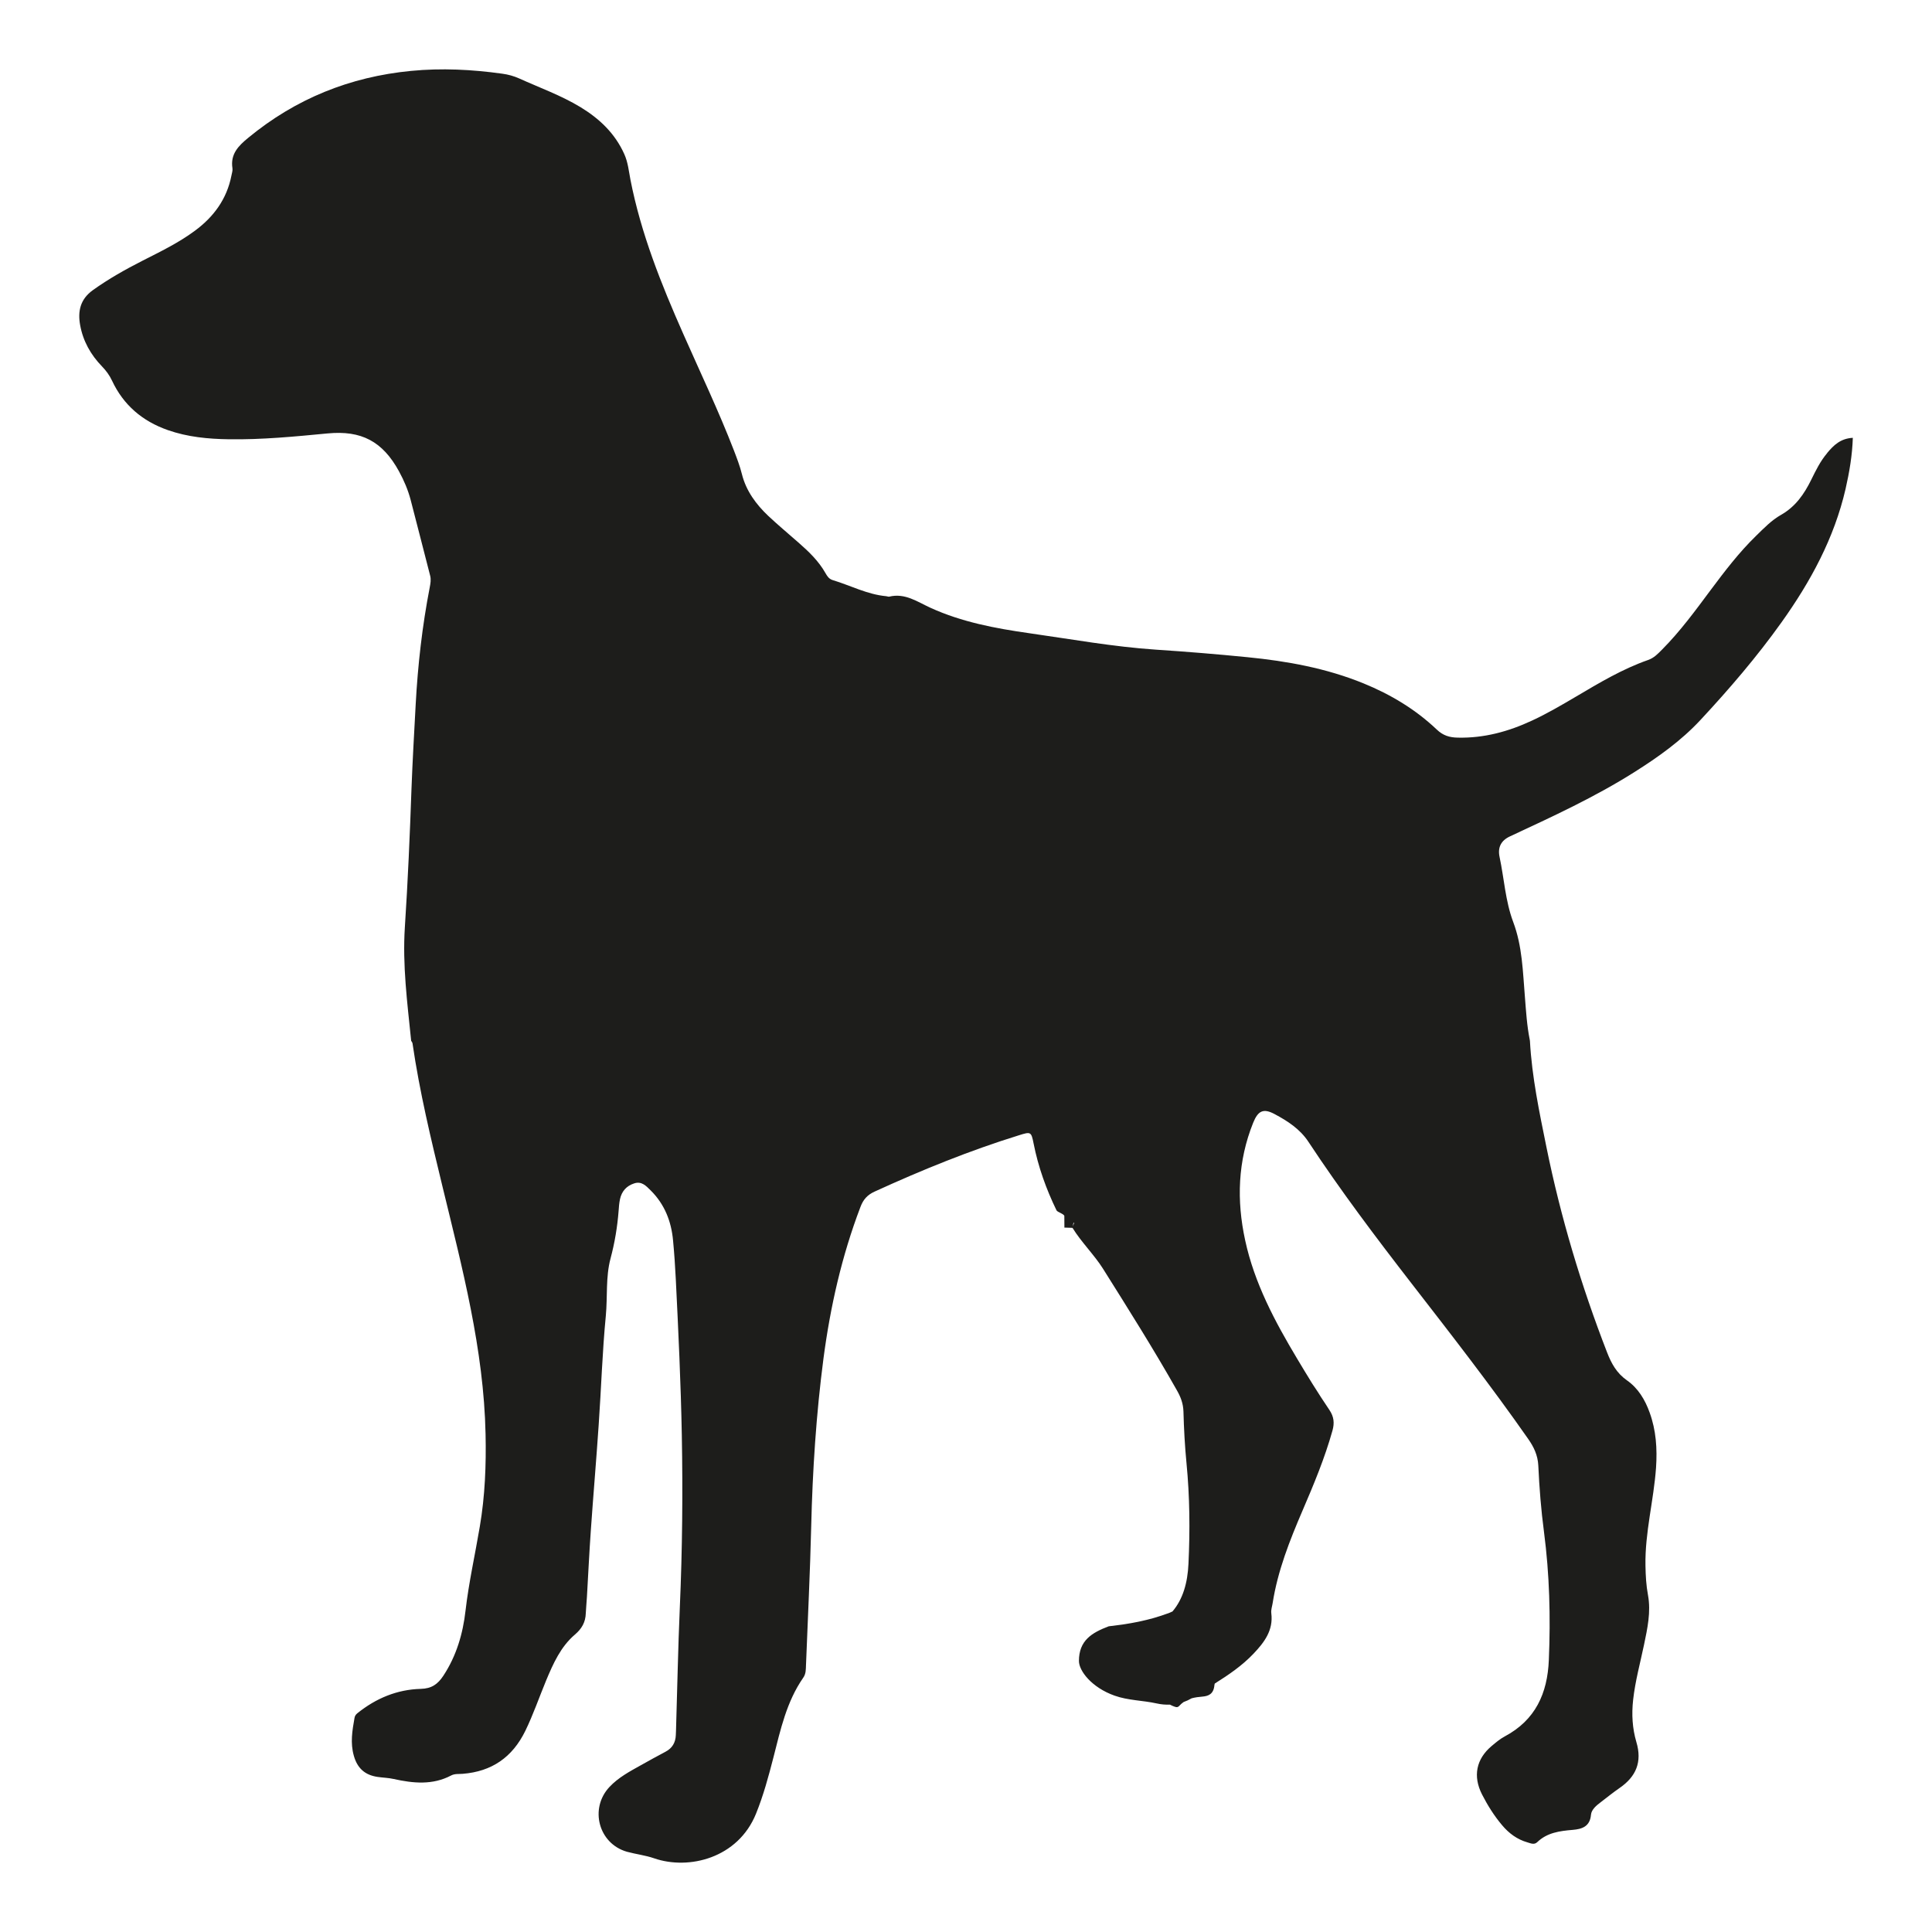
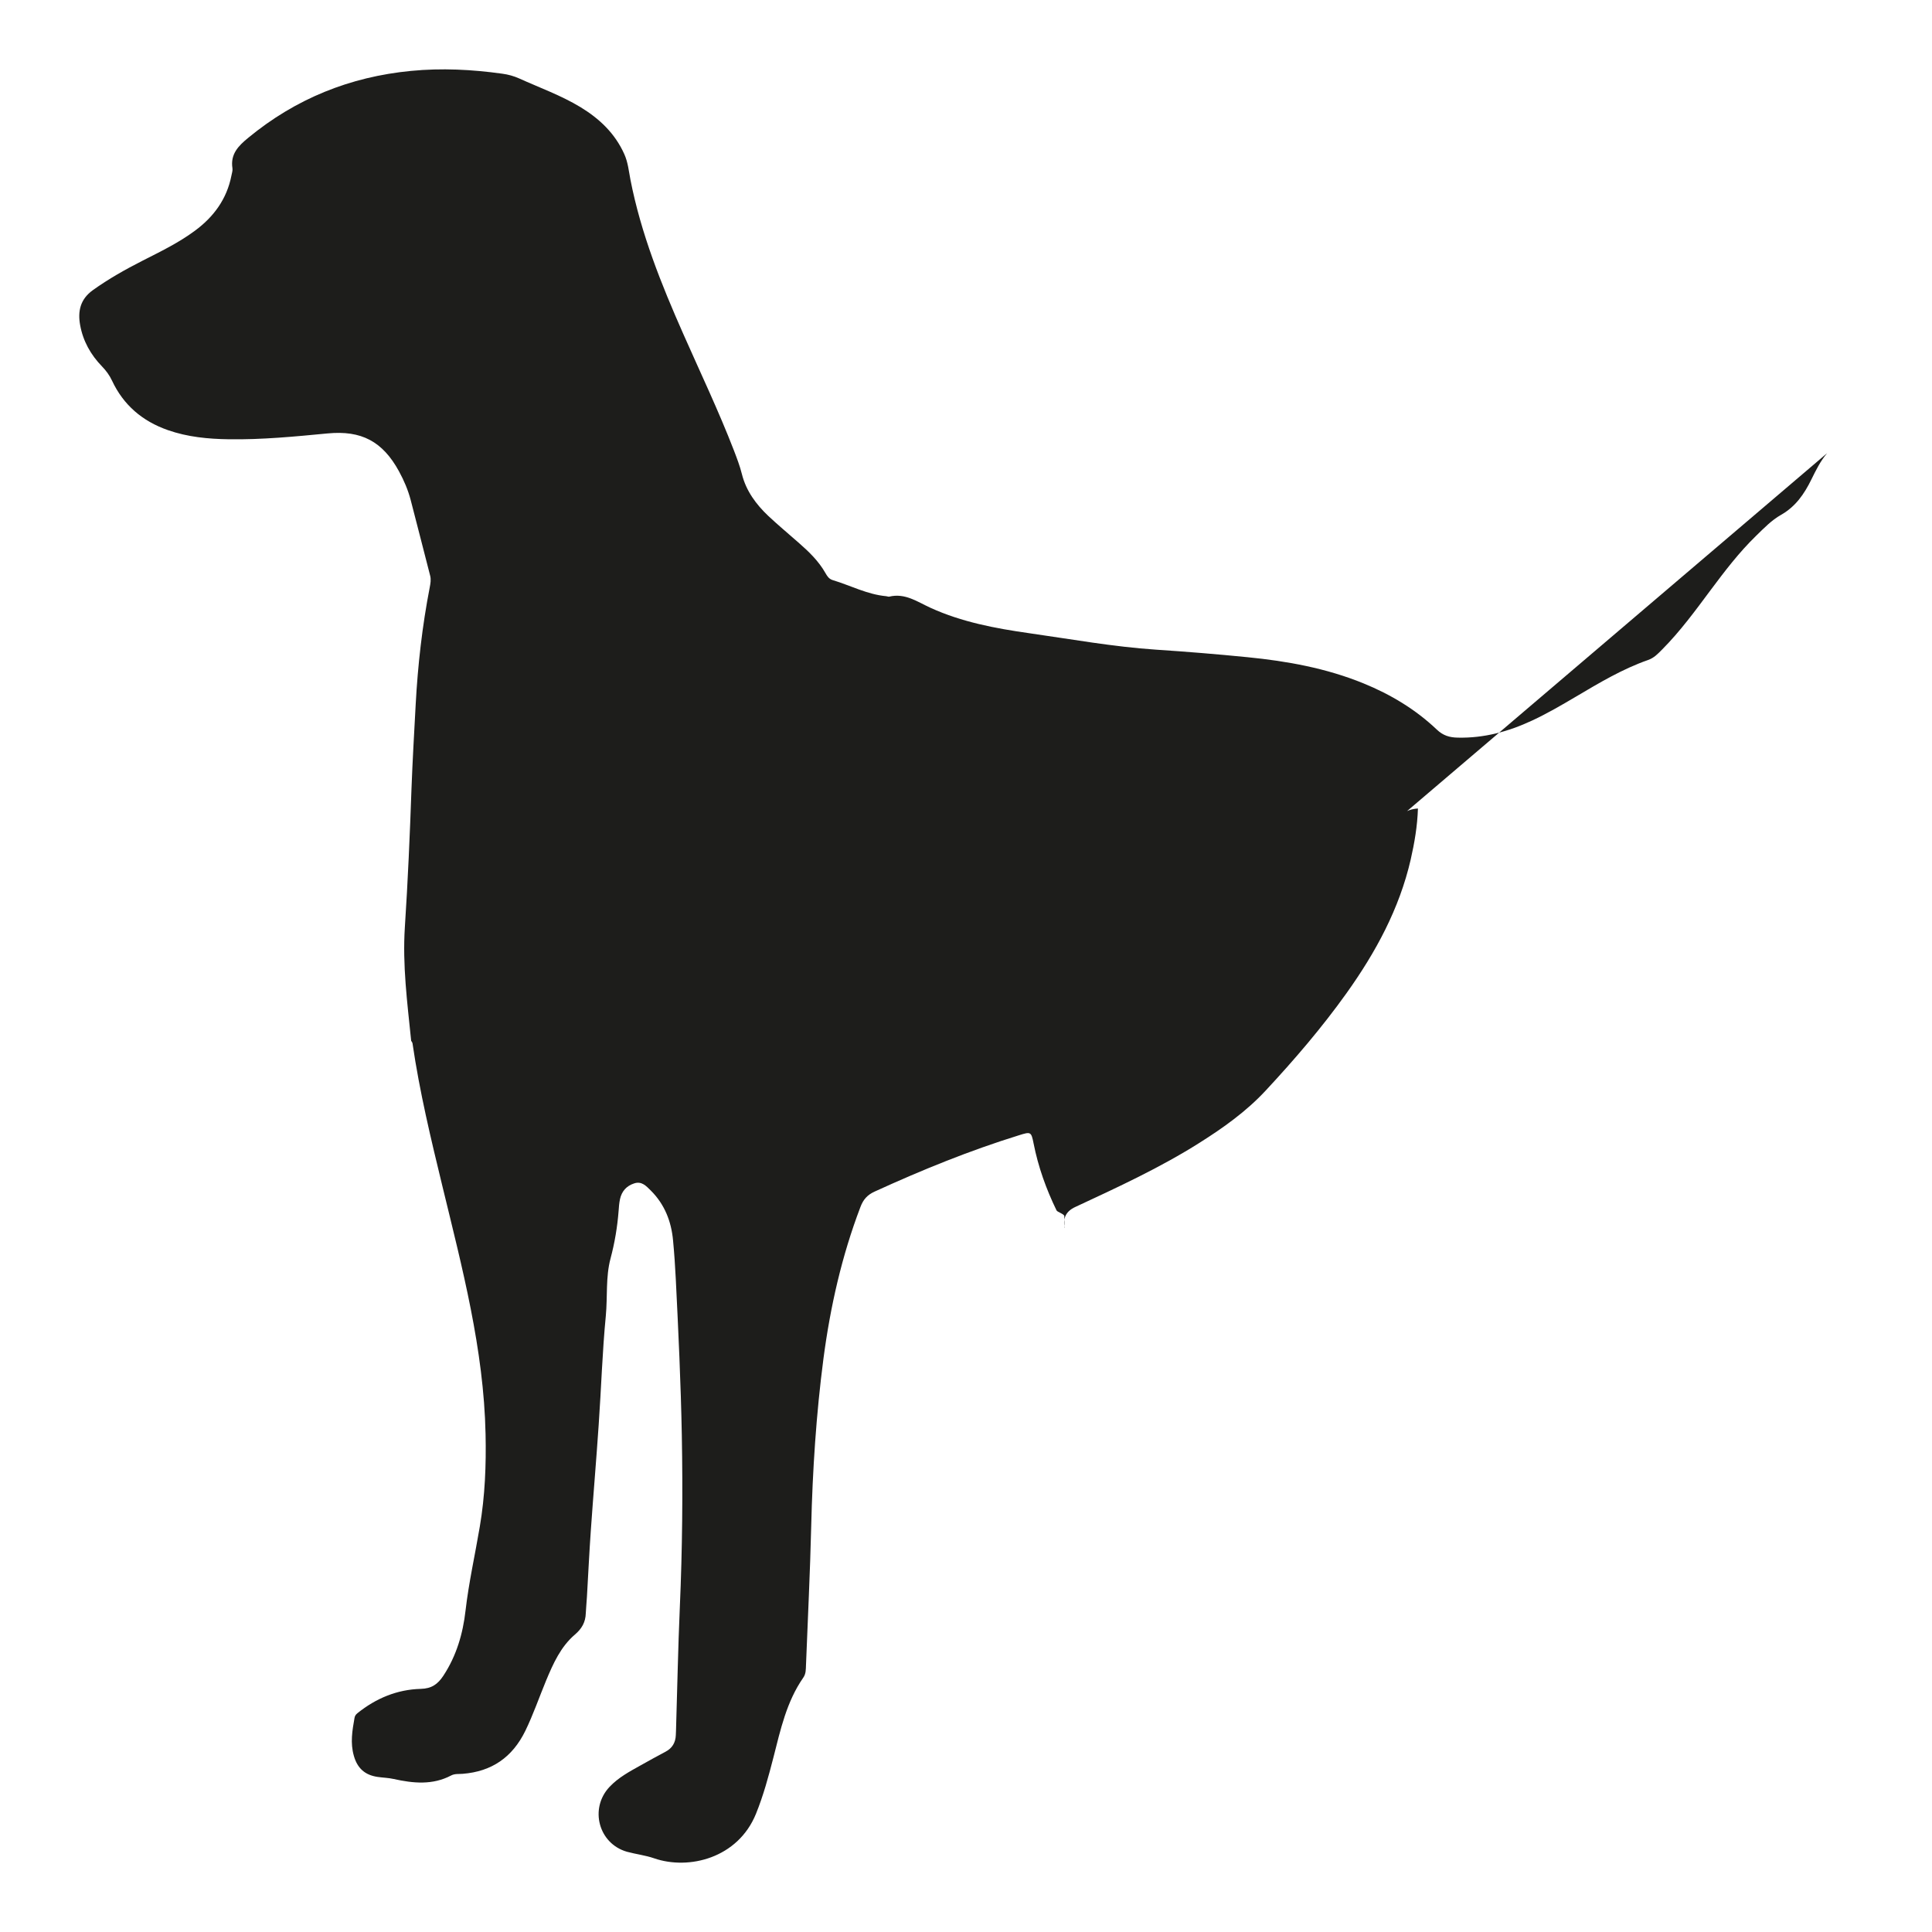
<svg xmlns="http://www.w3.org/2000/svg" id="Ebene_1" width="512" height="512" viewBox="0 0 512 512">
  <defs>
    <style>.cls-1{fill:#1d1d1b;}</style>
  </defs>
-   <path class="cls-1" d="M484.21,120.09c-1.79,2.11-3,4.58-4.21,7.04-1.87,3.81-4.17,7.14-8.02,9.32-2.49,1.41-4.52,3.52-6.58,5.53-4.51,4.38-8.31,9.37-12.06,14.39-4.05,5.44-8.06,10.93-12.86,15.76-1.1,1.11-2.14,2.23-3.73,2.78-6.8,2.38-12.96,6.07-19.13,9.72-3.82,2.25-7.64,4.49-11.66,6.35-6.23,2.9-12.69,4.66-19.65,4.5-2.21-.04-3.91-.57-5.55-2.14-5.65-5.36-12.22-9.3-19.42-12.24-9.88-4.03-20.24-5.9-30.78-6.94-8.05-.8-16.11-1.46-24.18-1.99-11.35-.76-22.52-2.79-33.74-4.38-8.92-1.27-17.76-2.94-26.04-6.71-3.49-1.59-6.76-3.99-10.96-2.96-.22.05-.5-.1-.77-.12-5.02-.45-9.46-2.84-14.18-4.26-.99-.3-1.45-1.01-1.91-1.82-1.82-3.24-4.46-5.76-7.22-8.17-2.65-2.33-5.36-4.59-7.93-7-3.27-3.09-5.91-6.67-7.02-11.11-.54-2.17-1.33-4.21-2.12-6.28-4.04-10.45-8.87-20.57-13.39-30.81-5.86-13.24-11.24-26.65-14.03-40.94-.44-2.3-.65-4.62-1.65-6.82-2.47-5.47-6.56-9.33-11.56-12.38-5.16-3.13-10.82-5.15-16.27-7.62-1.43-.64-2.92-1.05-4.49-1.26-8.03-1.12-16.06-1.53-24.18-.74-16.19,1.57-30.54,7.36-43.1,17.7-2.64,2.16-4.81,4.34-4.22,8.11.09.61-.14,1.29-.27,1.94-1.22,6.21-4.69,10.94-9.71,14.63-4.32,3.2-9.15,5.53-13.91,7.95-4.53,2.31-8.94,4.79-13.1,7.77-3.34,2.4-4.04,5.57-3.37,9.28.77,4.23,2.8,7.84,5.77,10.91,1.1,1.14,2,2.34,2.68,3.8,3.03,6.47,8.05,10.74,14.79,13.1,5.25,1.84,10.68,2.35,16.18,2.43,8.77.13,17.47-.72,26.17-1.55,8.92-.85,14.56,2.09,18.91,10.05,1.32,2.42,2.39,4.93,3.09,7.58,1.75,6.67,3.43,13.38,5.16,20.05.28,1.06.09,2.06-.1,3.08-1.99,10.26-3.17,20.63-3.73,31.06-.4,7.43-.83,14.86-1.11,22.29-.43,12.26-.96,24.52-1.76,36.77-.65,10,.64,19.92,1.65,29.84,0,.08.02.15.02.23.13.23.32.45.36.69,1.86,12.78,4.88,25.31,7.92,37.85,5.25,21.64,10.97,43.21,11.44,65.71.18,8.23-.15,16.42-1.53,24.52-1.25,7.42-2.91,14.76-3.78,22.25-.69,6.09-2.4,11.97-5.87,17.25-1.49,2.26-3.12,3.42-6,3.49-6.28.17-11.86,2.5-16.78,6.45-.44.36-.68.72-.77,1.25-.59,3.34-1.16,6.63-.17,10.06.93,3.3,2.97,5.09,6.27,5.57,1.42.22,2.87.23,4.26.55,5.19,1.15,10.31,1.67,15.25-.93.97-.51,2.04-.35,3.08-.44,7.7-.61,13.15-4.39,16.56-11.35,2.12-4.35,3.68-8.91,5.53-13.38,1.87-4.47,3.85-8.94,7.63-12.17,1.83-1.56,2.81-3.29,2.88-5.64.06-1.43.22-2.86.3-4.29.34-5.87.62-11.73,1.03-17.59.65-9.37,1.46-18.72,2.09-28.08.67-9.63.96-19.29,1.89-28.88.48-5.06-.07-10.24,1.25-15.19,1.11-4.16,1.81-8.34,2.14-12.62.07-1.04.15-2.09.37-3.11.45-2.06,1.7-3.5,3.74-4.16,1.98-.67,3.17.65,4.38,1.85,3.7,3.66,5.48,8.21,5.94,13.28.32,3.38.55,6.78.72,10.15.69,13.82,1.34,27.64,1.6,41.45.28,15.15.14,30.29-.52,45.43-.48,10.95-.68,21.91-1.02,32.88,0,.38-.04.78-.05,1.17-.08,1.98-.94,3.46-2.73,4.4-2.2,1.16-4.36,2.36-6.52,3.57-2.97,1.66-5.96,3.24-8.33,5.76-5.38,5.73-2.88,15.05,4.64,17.18,2.38.65,4.88.93,7.21,1.74,9.15,3.16,22.19-.01,26.98-11.82,1.97-4.87,3.32-9.87,4.62-14.93,1.87-7.32,3.47-14.75,7.9-21.12.74-1.05.68-2.21.73-3.37.47-12.25,1.09-24.5,1.38-36.77.36-14.87,1.32-29.69,3.25-44.45,1.82-13.75,4.85-27.18,9.8-40.16.74-1.98,1.85-3.22,3.79-4.09,12.47-5.7,25.15-10.86,38.25-14.92,3.1-.97,3.22-.96,3.85,2.2,1.22,6.18,3.32,12.05,6.07,17.71.23.47,1.97.93,2.07,1.49l.02,3.08h.07c.66.01,1.34.03,2.02.06.12,0,.25-1.39.37-1.38.38.01-.65,1.43-.27,1.45,2.18,3.59,5.78,7.17,8.01,10.72,6.69,10.65,13.4,21.28,19.64,32.32.97,1.71,1.64,3.41,1.71,5.59.12,4.58.37,9.17.81,13.71.86,8.84.94,17.69.52,26.58-.23,5.1-1.47,9.42-4.24,12.68-.36.15-.69.31-1.06.46-.11.04-.23.07-.34.11-1.03.38-2.08.72-3.14,1.03-.2.06-.4.13-.61.18-1.1.31-2.21.57-3.33.82-.25.05-.51.11-.76.16-1.08.22-2.15.41-3.23.58-.3.05-.61.1-.91.14-1.03.15-2.05.28-3.06.39-.15.02-.31.04-.46.06-4.48,1.7-7.89,3.75-7.89,9.19,0,2.62,3.38,7.03,9.43,9.18,3.62,1.29,7.45,1.25,11.13,2.06,1.24.28,2.42.37,3.57.33.25.12.5.26.76.36.56.2,1.16.58,1.69-.03.37-.41.76-.74,1.16-1.02.73-.26,1.44-.59,2.13-.99.91-.25,1.87-.37,2.85-.45,1.54-.14,2.99-.6,3.19-3.1.01-.12.06-.24.09-.36,3.69-2.32,7.28-4.76,10.3-7.95,2.83-2.99,5.25-6.16,4.68-10.68-.12-.88.22-1.8.36-2.7,1.34-8.57,4.5-16.55,7.9-24.47,2.99-6.95,5.9-13.92,7.95-21.24.55-1.99.41-3.65-.81-5.46-3-4.43-5.81-8.99-8.55-13.59-5.91-9.88-11.32-20-13.78-31.39-2.29-10.55-1.96-20.97,2.12-31.12,1.29-3.19,2.69-3.92,5.69-2.31,3.44,1.83,6.74,3.97,8.96,7.35,8.56,12.98,17.91,25.38,27.42,37.65,10.48,13.52,20.98,27.01,30.78,41.03,1.52,2.17,2.58,4.33,2.72,7.13.27,5.86.73,11.72,1.5,17.53,1.48,11.3,1.77,22.61,1.29,33.98-.36,8.86-3.56,15.92-11.68,20.25-1.26.67-2.37,1.62-3.47,2.54-4.13,3.47-5,8.03-2.56,12.83,1.49,2.91,3.22,5.68,5.34,8.18,1.79,2.13,3.98,3.76,6.7,4.53.86.25,1.79.72,2.6-.06,2.63-2.53,5.94-2.96,9.39-3.25,2.37-.2,4.58-.82,4.85-4.01.12-1.35,1.41-2.45,2.59-3.33,1.66-1.27,3.29-2.59,5-3.77,4.37-3.01,6.01-6.9,4.44-12.16-1.07-3.63-1.29-7.35-.86-11.2.55-4.96,1.87-9.73,2.88-14.56.91-4.35,1.87-8.74,1.06-13.17-.49-2.6-.62-5.17-.67-7.78-.17-8.79,2.19-17.31,2.8-26.02.34-5.03.02-9.89-1.7-14.61-1.21-3.38-3.06-6.47-6.01-8.52-2.75-1.93-4.13-4.48-5.29-7.47-6.85-17.66-12.27-35.75-16.04-54.31-1.89-9.32-3.86-18.63-4.38-28.16-.02-.1-.03-.21-.05-.32-.75-3.74-.98-7.54-1.28-11.32-.56-6.73-.67-13.45-3.12-19.94-2.06-5.49-2.38-11.46-3.6-17.2q-.8-3.78,2.76-5.44c11.23-5.23,22.48-10.4,32.97-17.03,6.31-3.98,12.38-8.3,17.49-13.79,7.66-8.23,14.97-16.75,21.5-25.9,7.71-10.8,13.97-22.31,16.98-35.37,1-4.41,1.77-8.84,1.92-13.53-3.28.17-5.11,2-6.79,4.01Z" />
+   <path class="cls-1" d="M484.21,120.09c-1.79,2.11-3,4.58-4.21,7.04-1.87,3.81-4.17,7.14-8.02,9.32-2.49,1.41-4.52,3.52-6.58,5.53-4.51,4.38-8.31,9.37-12.06,14.39-4.05,5.44-8.06,10.93-12.86,15.76-1.1,1.11-2.14,2.23-3.73,2.78-6.8,2.38-12.96,6.07-19.13,9.72-3.82,2.25-7.64,4.49-11.66,6.35-6.23,2.9-12.69,4.66-19.65,4.5-2.21-.04-3.91-.57-5.55-2.14-5.65-5.36-12.22-9.3-19.42-12.24-9.88-4.03-20.24-5.9-30.78-6.94-8.05-.8-16.11-1.46-24.18-1.99-11.35-.76-22.52-2.79-33.74-4.38-8.92-1.27-17.76-2.94-26.04-6.71-3.49-1.59-6.76-3.99-10.96-2.96-.22.05-.5-.1-.77-.12-5.02-.45-9.46-2.84-14.18-4.26-.99-.3-1.45-1.01-1.91-1.82-1.82-3.24-4.46-5.76-7.22-8.17-2.65-2.33-5.36-4.59-7.93-7-3.27-3.09-5.91-6.67-7.02-11.11-.54-2.17-1.33-4.21-2.12-6.28-4.04-10.45-8.87-20.57-13.39-30.81-5.86-13.24-11.24-26.65-14.03-40.94-.44-2.3-.65-4.62-1.65-6.82-2.47-5.47-6.56-9.33-11.56-12.38-5.16-3.13-10.82-5.15-16.27-7.62-1.43-.64-2.92-1.05-4.49-1.26-8.03-1.12-16.06-1.53-24.18-.74-16.19,1.57-30.54,7.36-43.1,17.7-2.64,2.16-4.81,4.34-4.22,8.11.09.61-.14,1.29-.27,1.94-1.22,6.21-4.69,10.94-9.71,14.63-4.32,3.2-9.15,5.53-13.91,7.95-4.53,2.31-8.94,4.79-13.1,7.77-3.34,2.4-4.04,5.57-3.37,9.28.77,4.23,2.8,7.84,5.77,10.91,1.1,1.14,2,2.34,2.68,3.8,3.03,6.47,8.05,10.74,14.79,13.1,5.25,1.84,10.68,2.35,16.18,2.43,8.77.13,17.47-.72,26.17-1.55,8.92-.85,14.56,2.09,18.91,10.05,1.32,2.42,2.39,4.93,3.09,7.58,1.75,6.67,3.43,13.38,5.16,20.05.28,1.06.09,2.06-.1,3.08-1.99,10.26-3.17,20.63-3.73,31.06-.4,7.43-.83,14.86-1.11,22.29-.43,12.26-.96,24.52-1.76,36.77-.65,10,.64,19.92,1.65,29.84,0,.08.02.15.02.23.13.23.32.45.36.69,1.86,12.78,4.88,25.31,7.92,37.85,5.25,21.64,10.97,43.21,11.44,65.71.18,8.23-.15,16.42-1.53,24.52-1.25,7.42-2.91,14.76-3.78,22.25-.69,6.09-2.4,11.97-5.87,17.25-1.49,2.26-3.12,3.42-6,3.49-6.28.17-11.86,2.5-16.78,6.45-.44.36-.68.72-.77,1.25-.59,3.34-1.16,6.63-.17,10.06.93,3.3,2.97,5.09,6.27,5.57,1.42.22,2.87.23,4.26.55,5.19,1.15,10.31,1.67,15.25-.93.97-.51,2.04-.35,3.08-.44,7.7-.61,13.15-4.39,16.56-11.35,2.12-4.35,3.68-8.91,5.53-13.38,1.87-4.47,3.85-8.94,7.63-12.17,1.83-1.56,2.81-3.29,2.88-5.64.06-1.43.22-2.86.3-4.29.34-5.87.62-11.73,1.03-17.59.65-9.37,1.46-18.72,2.09-28.08.67-9.63.96-19.29,1.89-28.88.48-5.06-.07-10.24,1.25-15.19,1.11-4.16,1.81-8.34,2.14-12.62.07-1.04.15-2.09.37-3.11.45-2.06,1.7-3.5,3.74-4.16,1.98-.67,3.17.65,4.38,1.85,3.7,3.66,5.48,8.21,5.94,13.28.32,3.38.55,6.78.72,10.15.69,13.82,1.34,27.64,1.6,41.45.28,15.15.14,30.29-.52,45.43-.48,10.95-.68,21.91-1.02,32.88,0,.38-.04.78-.05,1.17-.08,1.98-.94,3.46-2.73,4.4-2.2,1.16-4.36,2.36-6.52,3.57-2.97,1.66-5.96,3.24-8.33,5.76-5.38,5.73-2.88,15.05,4.64,17.18,2.38.65,4.88.93,7.21,1.74,9.15,3.16,22.19-.01,26.98-11.82,1.97-4.87,3.32-9.87,4.62-14.93,1.87-7.32,3.47-14.75,7.9-21.12.74-1.05.68-2.21.73-3.37.47-12.25,1.09-24.5,1.38-36.77.36-14.87,1.32-29.69,3.25-44.45,1.82-13.75,4.85-27.18,9.8-40.16.74-1.98,1.85-3.22,3.79-4.09,12.47-5.7,25.15-10.86,38.25-14.92,3.1-.97,3.22-.96,3.85,2.2,1.22,6.18,3.32,12.05,6.07,17.71.23.47,1.97.93,2.07,1.49l.02,3.08h.07q-.8-3.78,2.76-5.44c11.23-5.23,22.48-10.4,32.97-17.03,6.31-3.98,12.38-8.3,17.49-13.79,7.66-8.23,14.97-16.75,21.5-25.9,7.71-10.8,13.97-22.31,16.98-35.37,1-4.41,1.77-8.84,1.92-13.53-3.28.17-5.11,2-6.79,4.01Z" />
</svg>